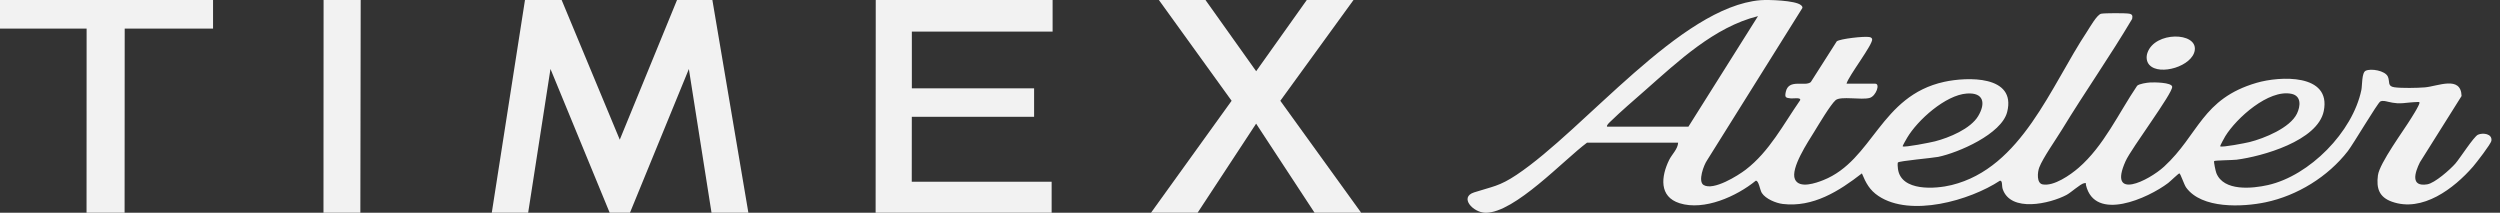
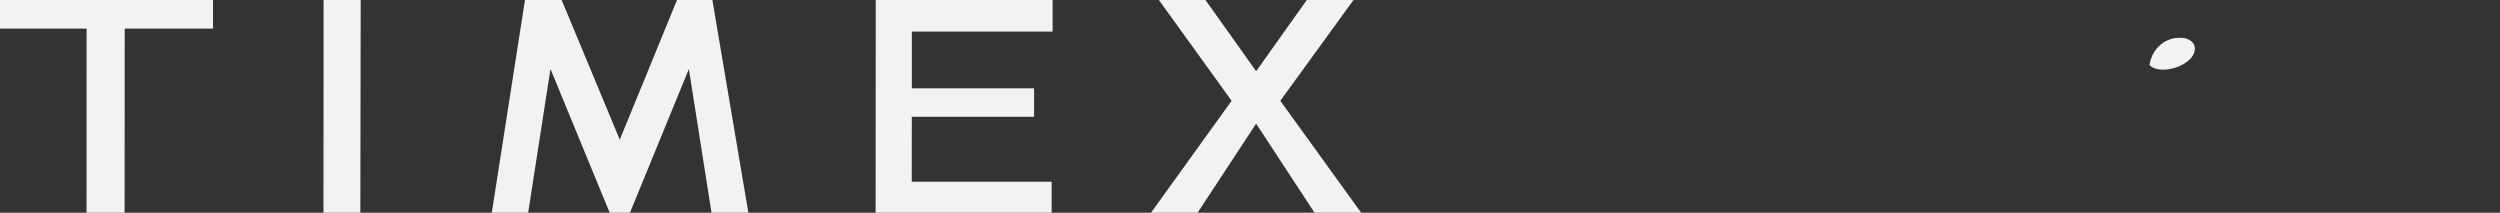
<svg xmlns="http://www.w3.org/2000/svg" fill="none" viewBox="0 0 141 12" height="12" width="141">
  <rect x="0" y="0" width="141" height="12" fill="#333333" stroke="none" />
  <path fill="#F2F2F2" d="M38.184 0L34.955 7.878L31.677 0H29.609L27.736 12H29.788L31.047 3.889L34.387 12H35.529L38.852 3.892L40.13 12H42.209L40.178 0H38.185H38.184Z" />
  <path fill="#F2F2F2" d="M4.881 12L4.885 1.613H0V0H12.016V1.613H7.033L7.027 12H4.879H4.881Z" />
  <path fill="#F2F2F2" d="M49.385 12L49.392 0H59.367V1.784H51.428V4.982H58.323V6.586H51.426L51.423 10.251H59.312V12H49.386H49.385Z" />
  <path fill="#F2F2F2" d="M18.244 12L18.25 0H20.343L20.324 12H18.246H18.244Z" />
  <path fill="#F2F2F2" d="M64.915 12L69.463 5.684L65.361 0H67.989L70.847 4.016L73.703 0H76.338L72.21 5.684L76.77 11.998H74.141L70.845 6.974L67.545 11.998H64.914L64.915 12Z" />
-   <path fill="#F2F2F2" d="M89.509 8.046C88.202 9.014 85.43 12.004 83.793 12C83.079 11.997 82.289 11.124 83.138 10.851C84.177 10.517 84.556 10.513 85.531 9.863C89.381 7.298 94.771 0.388 99.291 0.011C99.728 -0.026 101.25 0.023 101.565 0.284C101.618 0.327 101.667 0.37 101.656 0.448L96.281 9.038C96.094 9.303 95.747 10.234 96.086 10.436C96.638 10.765 98.006 9.917 98.461 9.568C99.799 8.541 100.581 7.013 101.527 5.654C101.596 5.477 101.125 5.563 101.01 5.551C100.706 5.519 100.653 5.497 100.717 5.187C100.877 4.419 101.798 4.904 102.128 4.63L103.594 2.33C103.8 2.182 105.144 2.038 105.418 2.088C105.49 2.1 105.564 2.12 105.588 2.199C105.669 2.472 104.246 4.295 104.144 4.72H105.763C106.058 4.72 105.809 5.412 105.457 5.52C104.999 5.66 103.809 5.398 103.523 5.654C103.236 5.909 102.563 7.041 102.325 7.428C101.98 7.989 100.971 9.497 101.234 10.107C101.473 10.661 102.423 10.322 102.835 10.159C105.65 9.036 106.031 5.409 109.653 4.616C110.924 4.337 113.733 4.227 113.204 6.317C112.888 7.561 110.452 8.613 109.314 8.848C109.003 8.911 107.119 9.075 107.045 9.163C107.012 9.201 107.032 9.45 107.045 9.53C107.22 10.807 109.163 10.661 110.069 10.438C114.024 9.465 115.66 4.865 117.713 1.775C117.867 1.542 118.272 0.818 118.508 0.774C118.712 0.735 119.888 0.733 120.09 0.772C120.27 0.807 120.288 0.894 120.252 1.068C119 3.181 117.584 5.193 116.308 7.289C115.969 7.847 115.216 8.91 115.012 9.45C114.912 9.716 114.858 10.331 115.201 10.399C115.832 10.522 116.768 9.867 117.231 9.466C118.657 8.233 119.489 6.382 120.533 4.839C120.638 4.727 121.087 4.663 121.261 4.652C121.473 4.638 122.485 4.642 122.511 4.892C122.55 5.255 120.209 8.361 119.884 9.086C118.864 11.352 121.188 10.192 122.053 9.398C124.016 7.595 124.182 5.574 127.272 4.671C128.569 4.292 131.495 4.13 131.06 6.264C130.717 7.947 127.582 8.821 126.143 9.007C125.942 9.034 124.922 9.04 124.878 9.085C124.845 9.118 124.962 9.661 125.001 9.758C125.411 10.805 127.037 10.635 127.91 10.438C130.264 9.908 132.692 7.442 133.182 5.071C133.233 4.824 133.196 4.104 133.419 3.993C133.711 3.846 134.523 3.979 134.676 4.323C134.801 4.605 134.636 4.865 135.043 4.922C135.449 4.979 136.33 4.963 136.759 4.928C137.483 4.87 138.798 4.242 138.833 5.415L136.483 9.154C136.198 9.726 135.935 10.551 136.894 10.397C137.323 10.328 138.187 9.562 138.483 9.225C138.737 8.935 139.519 7.706 139.758 7.597C140.036 7.473 140.573 7.542 140.515 7.937C140.488 8.122 139.658 9.19 139.48 9.396C138.408 10.628 136.621 11.994 134.899 11.374C134.185 11.117 134.018 10.624 134.115 9.888C134.207 9.197 135.565 7.366 135.998 6.655C136.133 6.435 136.275 6.217 136.389 5.984C136.413 5.935 136.436 5.887 136.451 5.835C136.456 5.821 136.463 5.802 136.46 5.787C136.453 5.745 136.406 5.751 136.37 5.752C136.212 5.758 136.053 5.767 135.895 5.783C135.666 5.805 135.437 5.837 135.207 5.824C135.032 5.814 134.858 5.78 134.687 5.74C134.553 5.708 134.381 5.658 134.249 5.724C134.1 5.799 132.725 8.127 132.417 8.524C131.295 9.969 129.566 11.034 127.777 11.409C126.475 11.681 124.175 11.789 123.298 10.575C123.181 10.413 122.984 9.795 122.918 9.779C122.876 9.769 122.405 10.229 122.286 10.32C121.153 11.179 118.151 12.536 117.648 10.438C117.63 10.361 117.697 10.305 117.546 10.332C117.332 10.371 116.811 10.857 116.551 10.994C115.616 11.489 113.403 11.999 112.951 10.66C112.892 10.486 112.954 10.17 112.794 10.192C111.093 11.312 107.752 12.262 105.946 11.055C105.448 10.722 105.235 10.32 105.011 9.779C103.724 10.78 102.254 11.709 100.544 11.503C100.162 11.457 99.582 11.217 99.368 10.884C99.256 10.711 99.193 10.156 99.022 10.195C97.949 11.072 96.115 11.899 94.729 11.462C93.556 11.093 93.686 9.948 94.138 9.024C94.291 8.71 94.63 8.408 94.647 8.046H89.516H89.509ZM90.645 7.145H95.226L99.151 0.91C96.68 1.528 94.656 3.45 92.78 5.101C92.127 5.676 91.439 6.26 90.816 6.868C90.766 6.916 90.577 7.087 90.645 7.146V7.145ZM107.313 8.254C107.413 8.327 108.892 8.034 109.133 7.972C109.924 7.768 111.141 7.269 111.571 6.544C112.002 5.82 111.883 5.208 110.93 5.275C109.731 5.358 108.153 6.769 107.56 7.774C107.522 7.837 107.291 8.237 107.313 8.252V8.254ZM125.221 8.254C125.32 8.326 126.648 8.069 126.875 8.012C127.698 7.806 129.161 7.216 129.549 6.407C129.752 5.985 129.806 5.408 129.235 5.291C127.95 5.029 126.142 6.654 125.509 7.678C125.471 7.74 125.195 8.234 125.221 8.254Z" />
-   <path fill="#F2F2F2" d="M121.231 3.669C121.056 3.48 121.034 3.209 121.117 2.974C121.542 1.759 123.918 1.805 123.786 2.824C123.667 3.735 121.806 4.286 121.232 3.667L121.231 3.669Z" />
+   <path fill="#F2F2F2" d="M121.231 3.669C121.542 1.759 123.918 1.805 123.786 2.824C123.667 3.735 121.806 4.286 121.232 3.667L121.231 3.669Z" />
</svg>